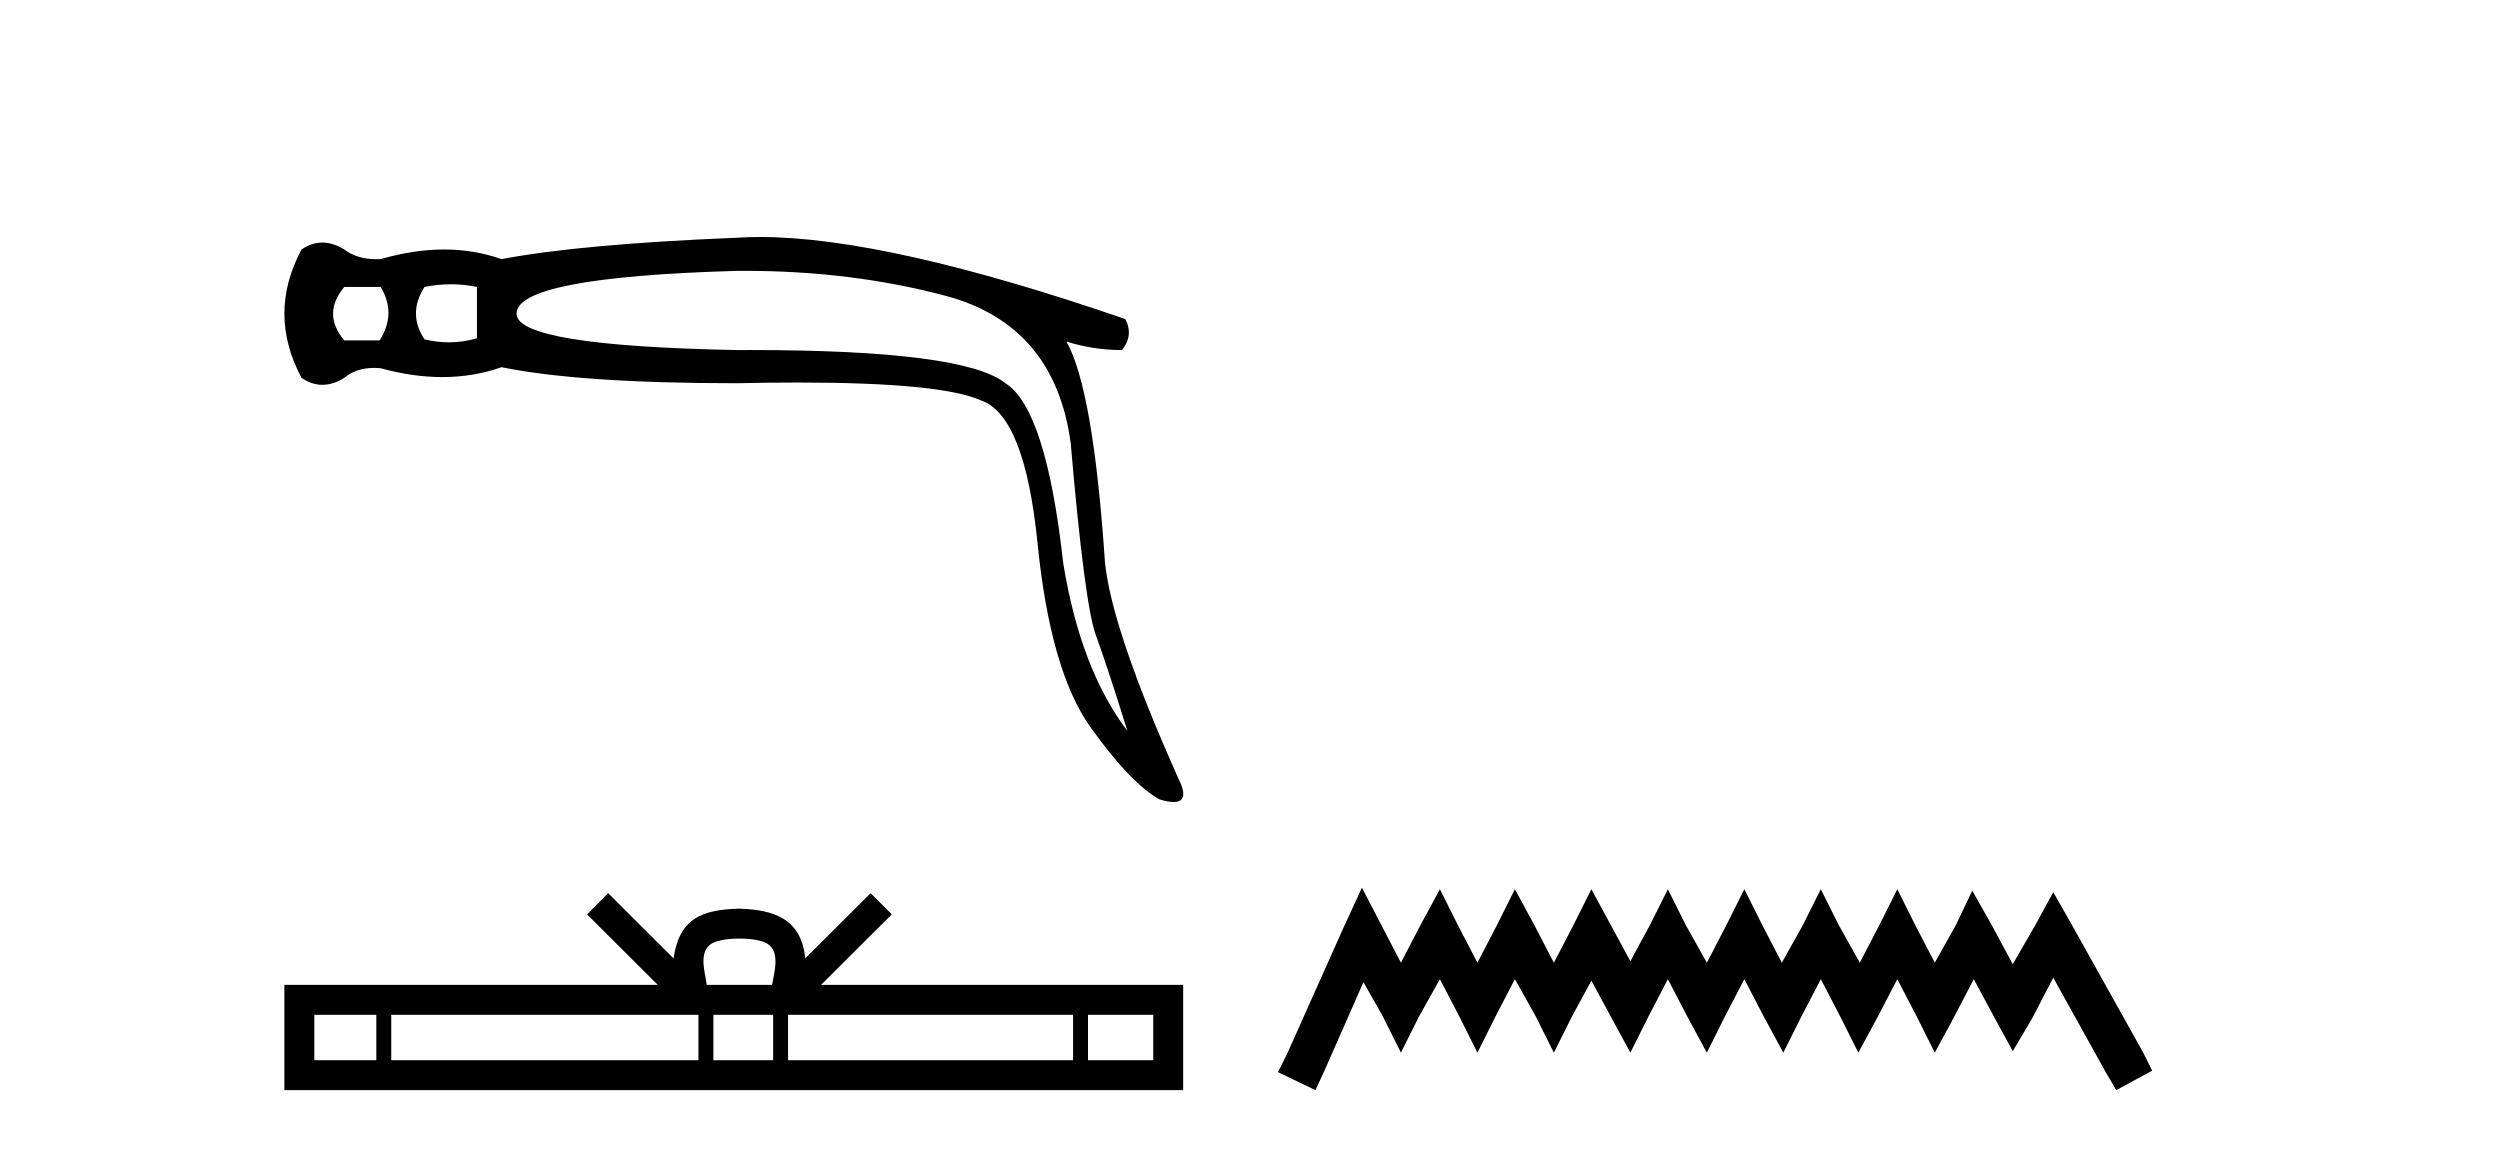
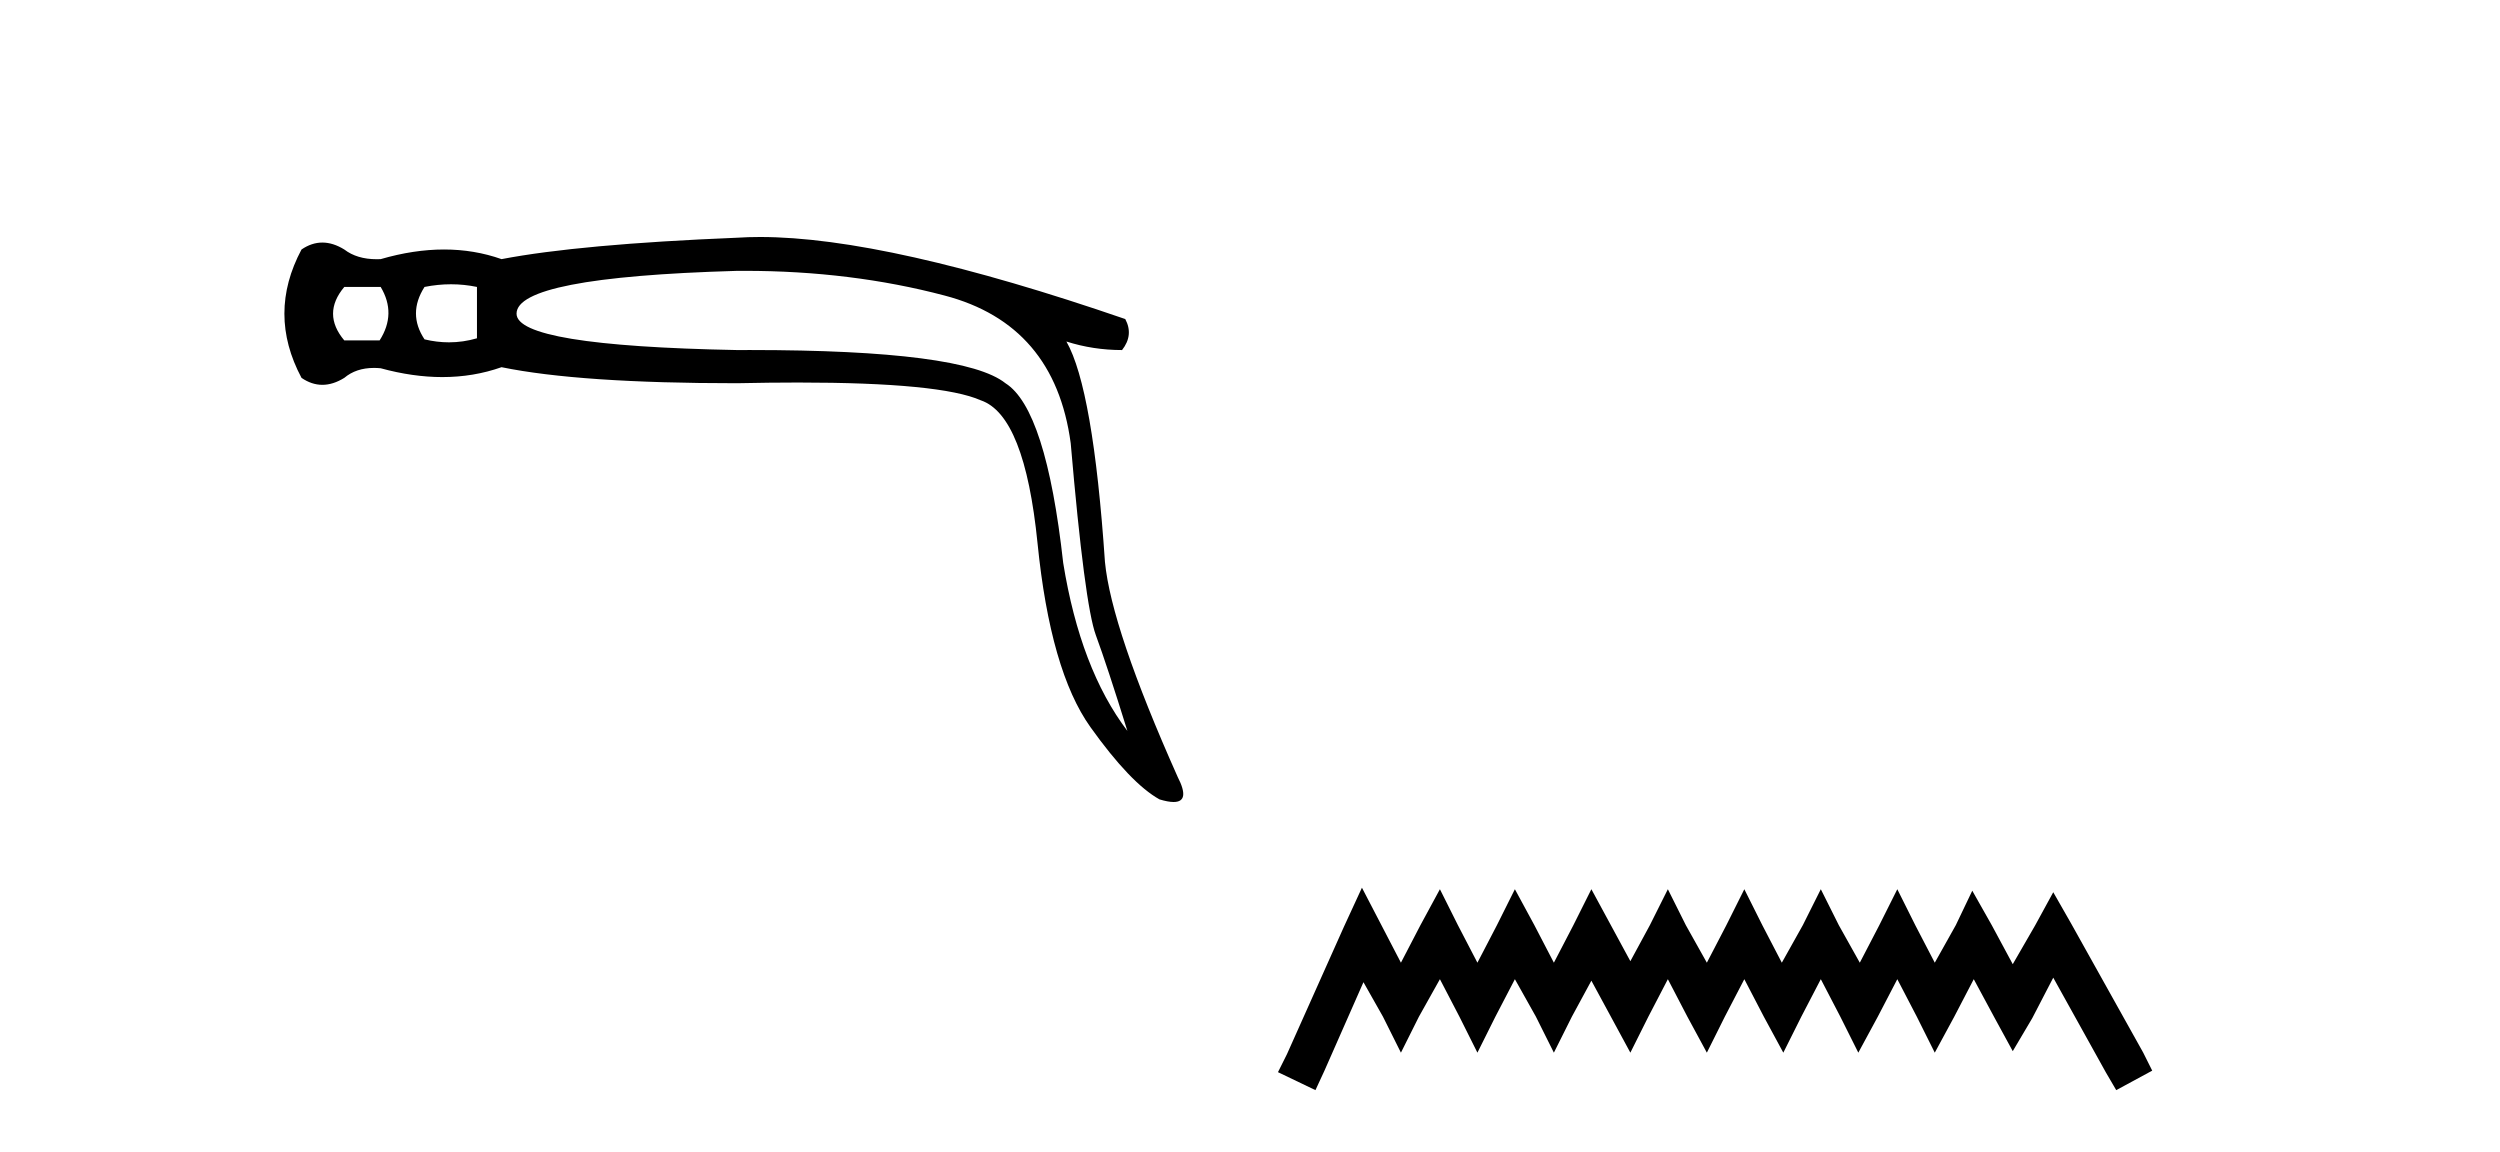
<svg xmlns="http://www.w3.org/2000/svg" width="89.0" height="41.0">
  <path d="M 13.552 10.215 Q 14.123 11.167 13.514 12.119 L 12.257 12.119 Q 11.457 11.167 12.257 10.215 ZM 16.056 10.12 Q 16.522 10.12 16.98 10.215 L 16.98 12.043 Q 16.487 12.187 15.984 12.187 Q 15.553 12.187 15.113 12.081 Q 14.504 11.167 15.113 10.215 Q 15.589 10.12 16.056 10.12 ZM 26.512 9.642 Q 30.296 9.642 33.623 10.52 Q 37.546 11.548 38.117 15.776 Q 38.612 21.527 39.012 22.612 Q 39.412 23.697 40.135 26.021 Q 38.46 23.812 37.85 20.041 Q 37.241 14.557 35.794 13.643 Q 34.316 12.461 26.715 12.461 Q 26.478 12.461 26.234 12.462 Q 18.389 12.31 18.389 11.167 Q 18.389 9.872 26.196 9.644 Q 26.355 9.642 26.512 9.642 ZM 27.058 8.437 Q 26.628 8.437 26.234 8.463 Q 20.636 8.692 17.855 9.225 Q 16.884 8.882 15.808 8.882 Q 14.732 8.882 13.552 9.225 Q 13.479 9.228 13.409 9.228 Q 12.707 9.228 12.257 8.882 Q 11.857 8.635 11.476 8.635 Q 11.095 8.635 10.734 8.882 Q 9.515 11.167 10.734 13.452 Q 11.095 13.7 11.476 13.7 Q 11.857 13.7 12.257 13.452 Q 12.676 13.098 13.313 13.098 Q 13.429 13.098 13.552 13.11 Q 14.699 13.424 15.747 13.424 Q 16.857 13.424 17.855 13.072 Q 20.636 13.643 26.234 13.643 Q 27.396 13.618 28.411 13.618 Q 33.489 13.618 34.918 14.252 Q 36.479 14.785 36.936 19.337 Q 37.393 23.888 38.821 25.887 Q 40.25 27.887 41.278 28.458 Q 41.584 28.551 41.78 28.551 Q 42.386 28.551 41.925 27.658 Q 39.564 22.364 39.336 20.003 Q 38.917 13.833 37.964 12.158 L 37.964 12.158 Q 38.917 12.462 39.945 12.462 Q 40.364 11.929 40.059 11.358 Q 31.574 8.437 27.058 8.437 Z" style="fill:#000000;stroke:none" />
-   <path d="M 26.323 33.413 C 26.842 33.413 27.154 33.501 27.316 33.593 C 27.787 33.894 27.562 34.613 27.486 35.062 L 25.16 35.062 C 25.104 34.603 24.85 33.902 25.331 33.593 C 25.492 33.501 25.804 33.413 26.323 33.413 ZM 13.397 36.127 L 13.397 37.744 L 11.19 37.744 L 11.19 36.127 ZM 24.865 36.127 L 24.865 37.744 L 13.928 37.744 L 13.928 36.127 ZM 27.524 36.127 L 27.524 37.744 L 25.396 37.744 L 25.396 36.127 ZM 38.202 36.127 L 38.202 37.744 L 28.055 37.744 L 28.055 36.127 ZM 41.056 36.127 L 41.056 37.744 L 38.733 37.744 L 38.733 36.127 ZM 21.651 31.797 L 20.899 32.551 L 23.417 35.062 L 10.124 35.062 L 10.124 38.809 L 42.121 38.809 L 42.121 35.062 L 29.229 35.062 L 31.747 32.551 L 30.994 31.797 L 28.667 34.119 C 28.527 32.711 27.563 32.388 26.323 32.348 C 24.998 32.384 24.185 32.683 23.979 34.119 L 21.651 31.797 Z" style="fill:#000000;stroke:none" />
  <path d="M 48.485 31.602 L 47.845 32.99 L 45.816 37.528 L 45.496 38.169 L 46.83 38.809 L 47.151 38.115 L 48.539 34.966 L 49.233 36.193 L 49.873 37.475 L 50.514 36.193 L 51.261 34.859 L 51.955 36.193 L 52.596 37.475 L 53.236 36.193 L 53.93 34.859 L 54.678 36.193 L 55.318 37.475 L 55.959 36.193 L 56.653 34.912 L 57.347 36.193 L 58.041 37.475 L 58.682 36.193 L 59.376 34.859 L 60.07 36.193 L 60.764 37.475 L 61.404 36.193 L 62.098 34.859 L 62.792 36.193 L 63.486 37.475 L 64.127 36.193 L 64.821 34.859 L 65.515 36.193 L 66.156 37.475 L 66.85 36.193 L 67.544 34.859 L 68.238 36.193 L 68.878 37.475 L 69.572 36.193 L 70.266 34.859 L 71.014 36.247 L 71.654 37.421 L 72.348 36.247 L 73.096 34.805 L 74.964 38.169 L 75.338 38.809 L 76.619 38.115 L 76.299 37.475 L 73.736 32.884 L 73.096 31.763 L 72.455 32.937 L 71.654 34.325 L 70.907 32.937 L 70.213 31.709 L 69.626 32.937 L 68.878 34.272 L 68.184 32.937 L 67.544 31.656 L 66.903 32.937 L 66.209 34.272 L 65.462 32.937 L 64.821 31.656 L 64.18 32.937 L 63.433 34.272 L 62.739 32.937 L 62.098 31.656 L 61.458 32.937 L 60.764 34.272 L 60.016 32.937 L 59.376 31.656 L 58.735 32.937 L 58.041 34.218 L 57.347 32.937 L 56.653 31.656 L 56.012 32.937 L 55.318 34.272 L 54.624 32.937 L 53.93 31.656 L 53.29 32.937 L 52.596 34.272 L 51.902 32.937 L 51.261 31.656 L 50.567 32.937 L 49.873 34.272 L 49.179 32.937 L 48.485 31.602 Z" style="fill:#000000;stroke:none" />
</svg>